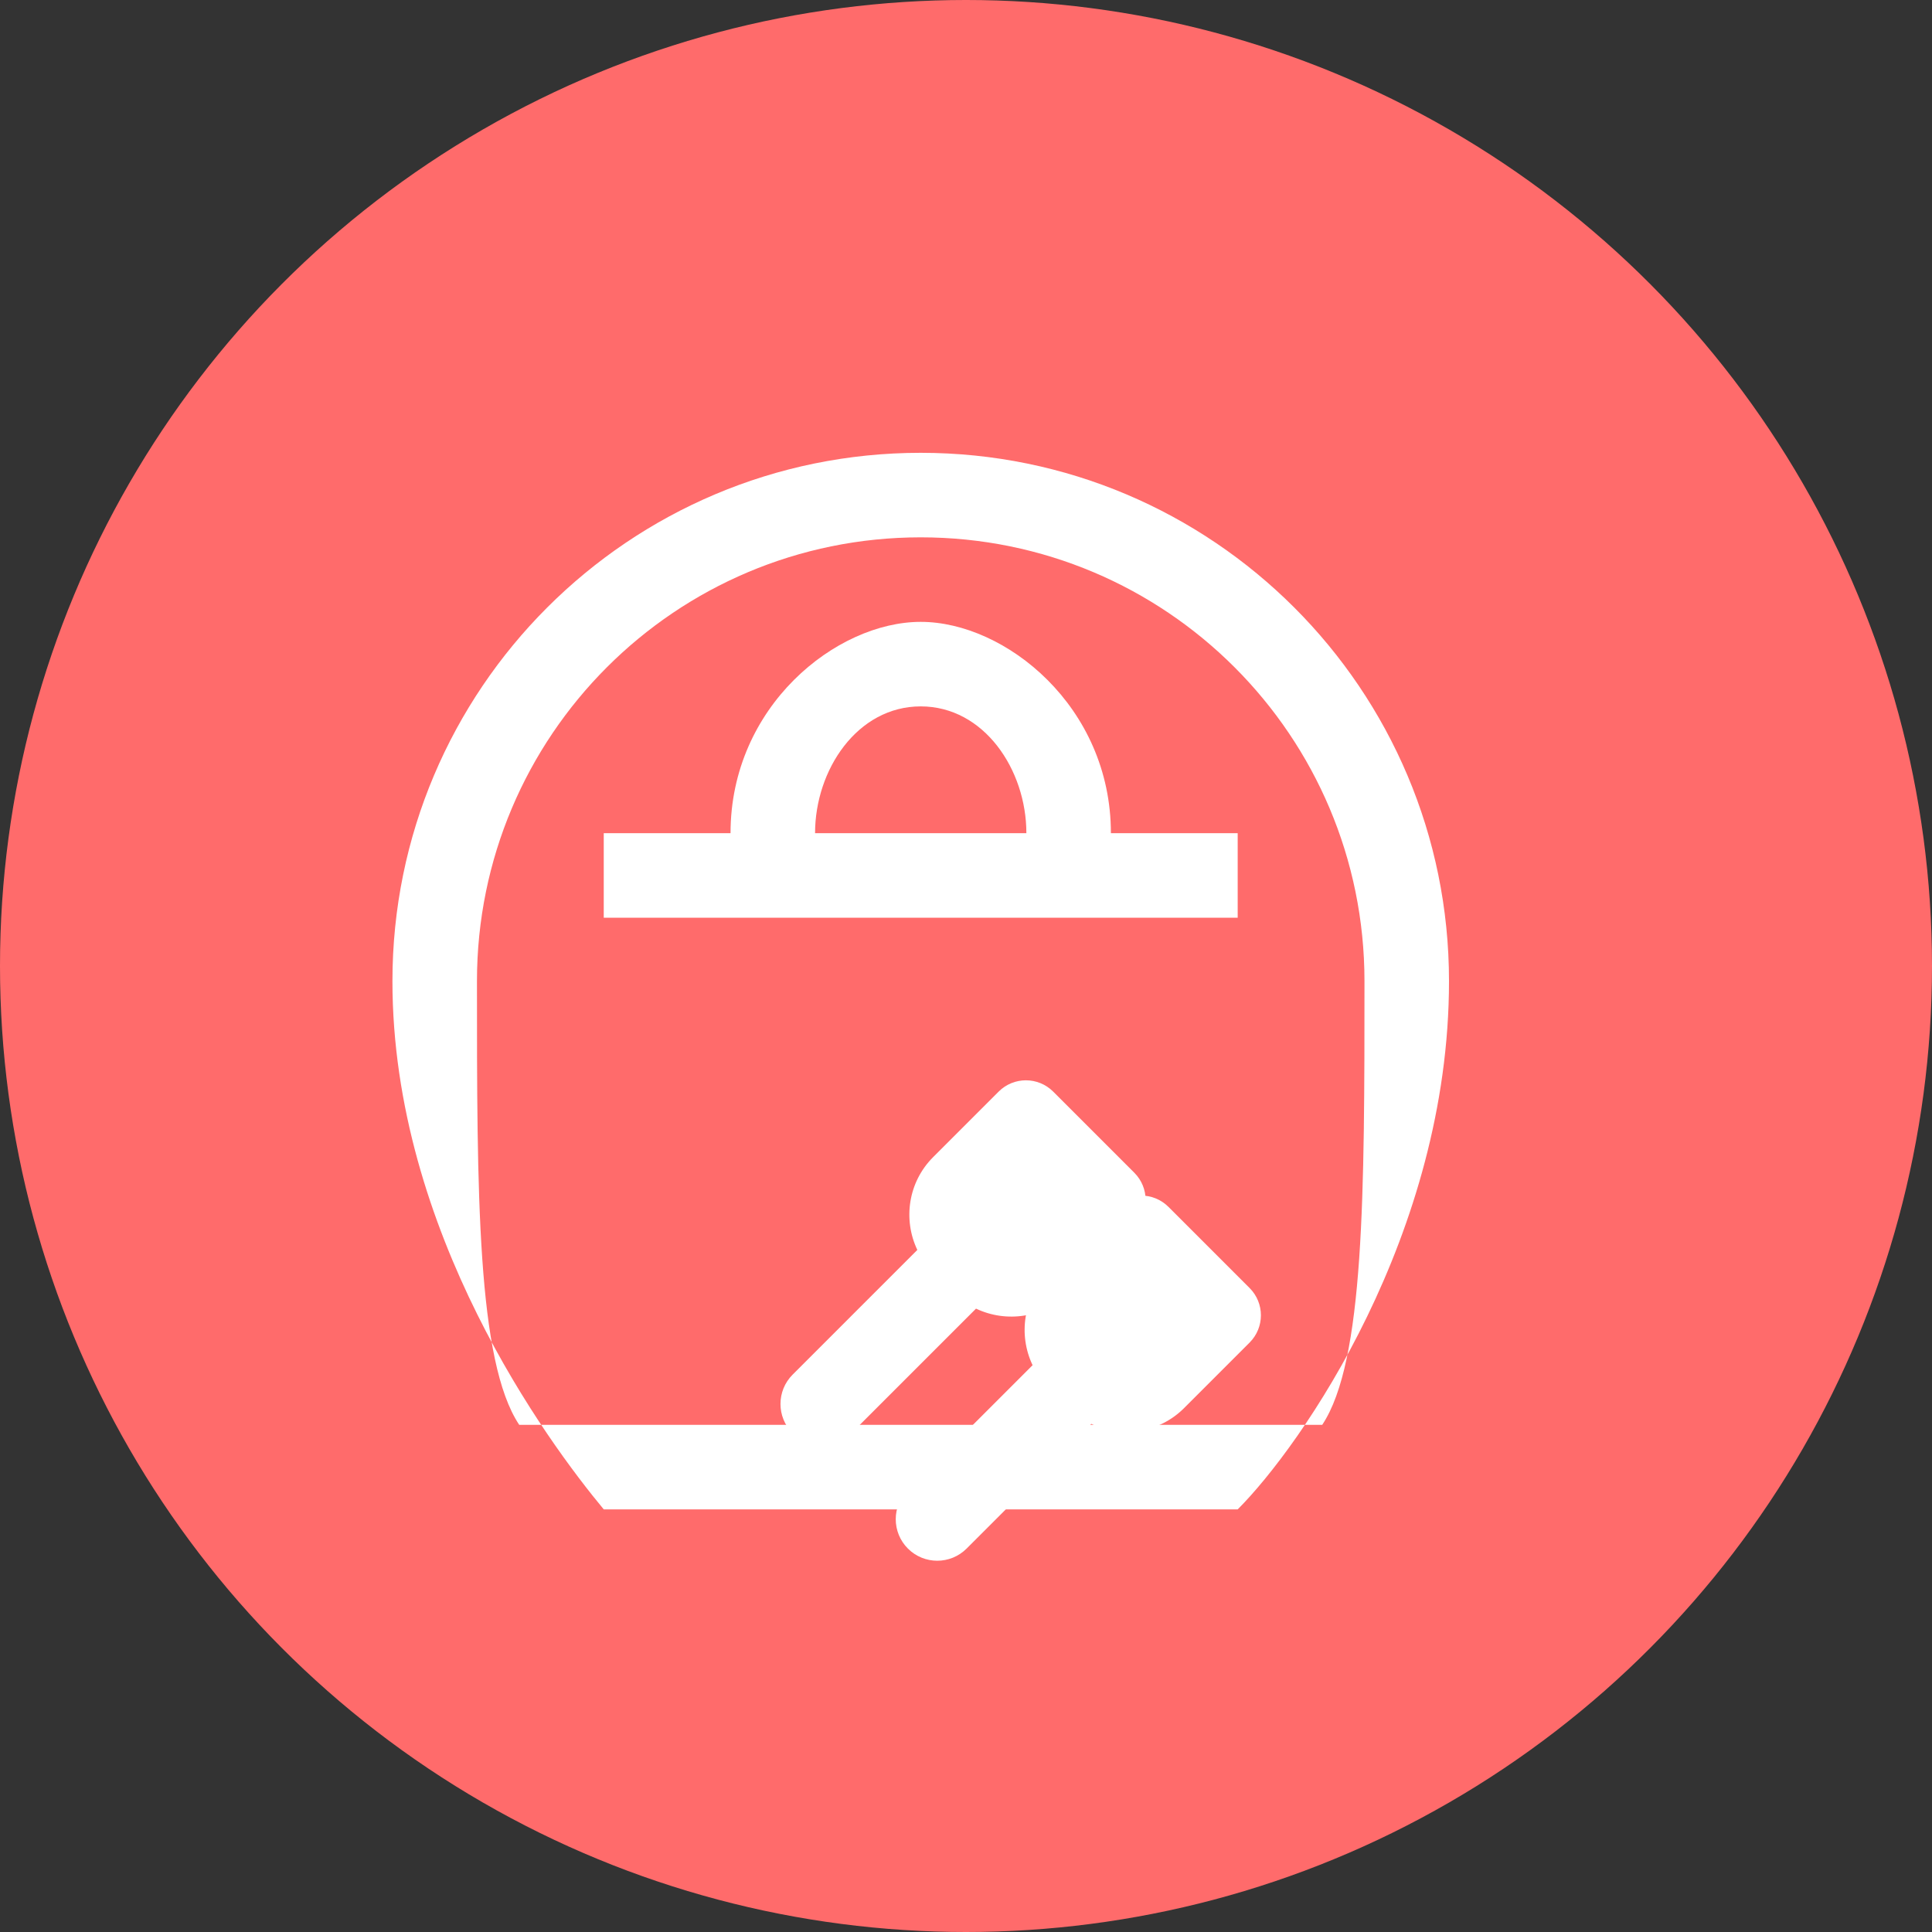
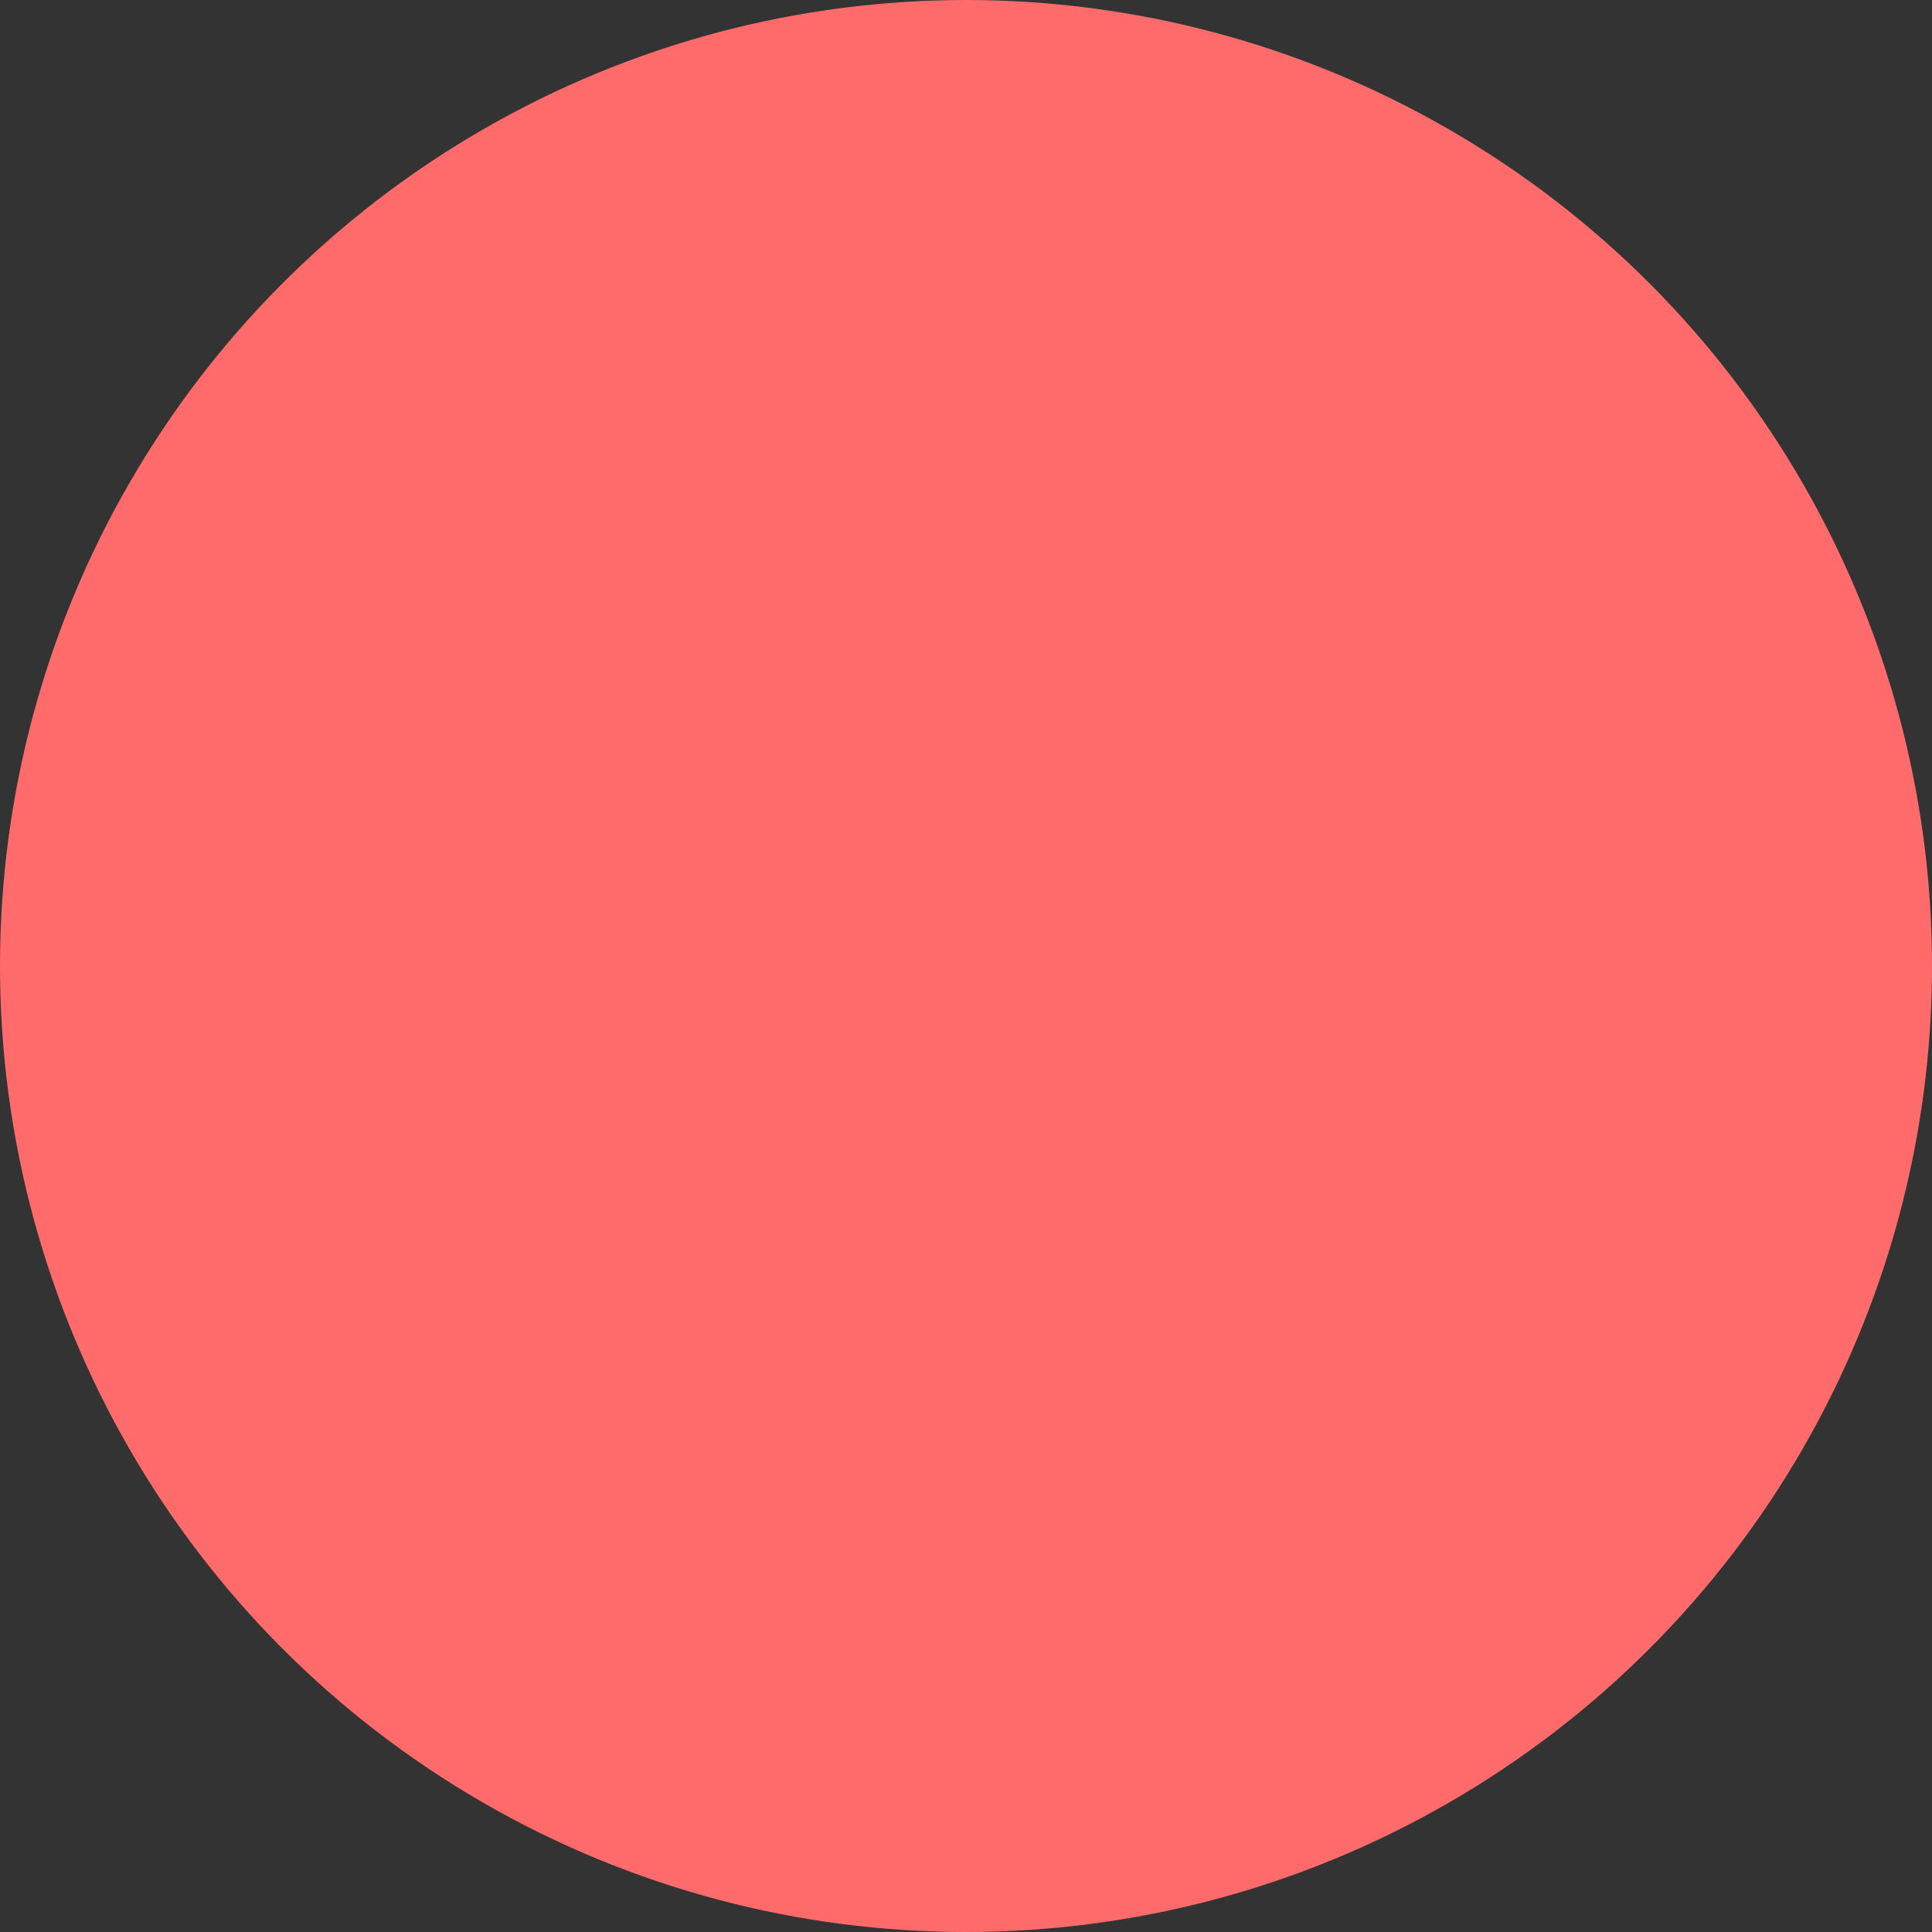
<svg xmlns="http://www.w3.org/2000/svg" viewBox="0 0 64 64" width="64" height="64">
  <rect x="0" y="0" width="64" height="64" fill="#333333" stroke="none" />
  <circle cx="32" cy="32" r="32" fill="#ff6b6b" />
  <g transform="translate(13, 15) scale(0.07)">
-     <path d="M250 0C111.928 0 0 111.928 0 250C0 368.8 73.6 468.2 100 500H400C430 470 500 370 500 250C500 111.928 388.072 0 250 0ZM440 460H60C40 430 40 350 40 250C40 133.962 133.962 40 250 40C366.038 40 460 133.962 460 250C460 350 460 430 440 460Z" fill="white" />
-     <path d="M340 180C340 120 290 80 250 80C210 80 160 120 160 180H100V220H400V180H340ZM200 180C200 150 220 120 250 120C280 120 300 150 300 180H200Z" fill="white" />
-   </g>
+     </g>
  <g transform="translate(32, 32) scale(0.03) rotate(45)">
-     <path d="M346.164 30c-23.554 0-42.6 19.046-42.6 42.6v102.244c0 39.256 25.174 72.454 60.118 84.852v194.704c0 25.316 20.514 45.83 45.83 45.83s45.83-20.514 45.83-45.83V259.696c34.944-12.398 60.118-45.596 60.118-84.852V72.6c0-23.554-19.046-42.6-42.6-42.6h-126.696z" fill="white" />
-     <path d="M166.164 30c-23.554 0-42.6 19.046-42.6 42.6v102.244c0 39.256 25.174 72.454 60.118 84.852v194.704c0 25.316 20.514 45.83 45.83 45.83s45.83-20.514 45.83-45.83V259.696c34.944-12.398 60.118-45.596 60.118-84.852V72.6c0-23.554-19.046-42.6-42.6-42.6h-126.696z" fill="white" />
-   </g>
+     </g>
</svg>